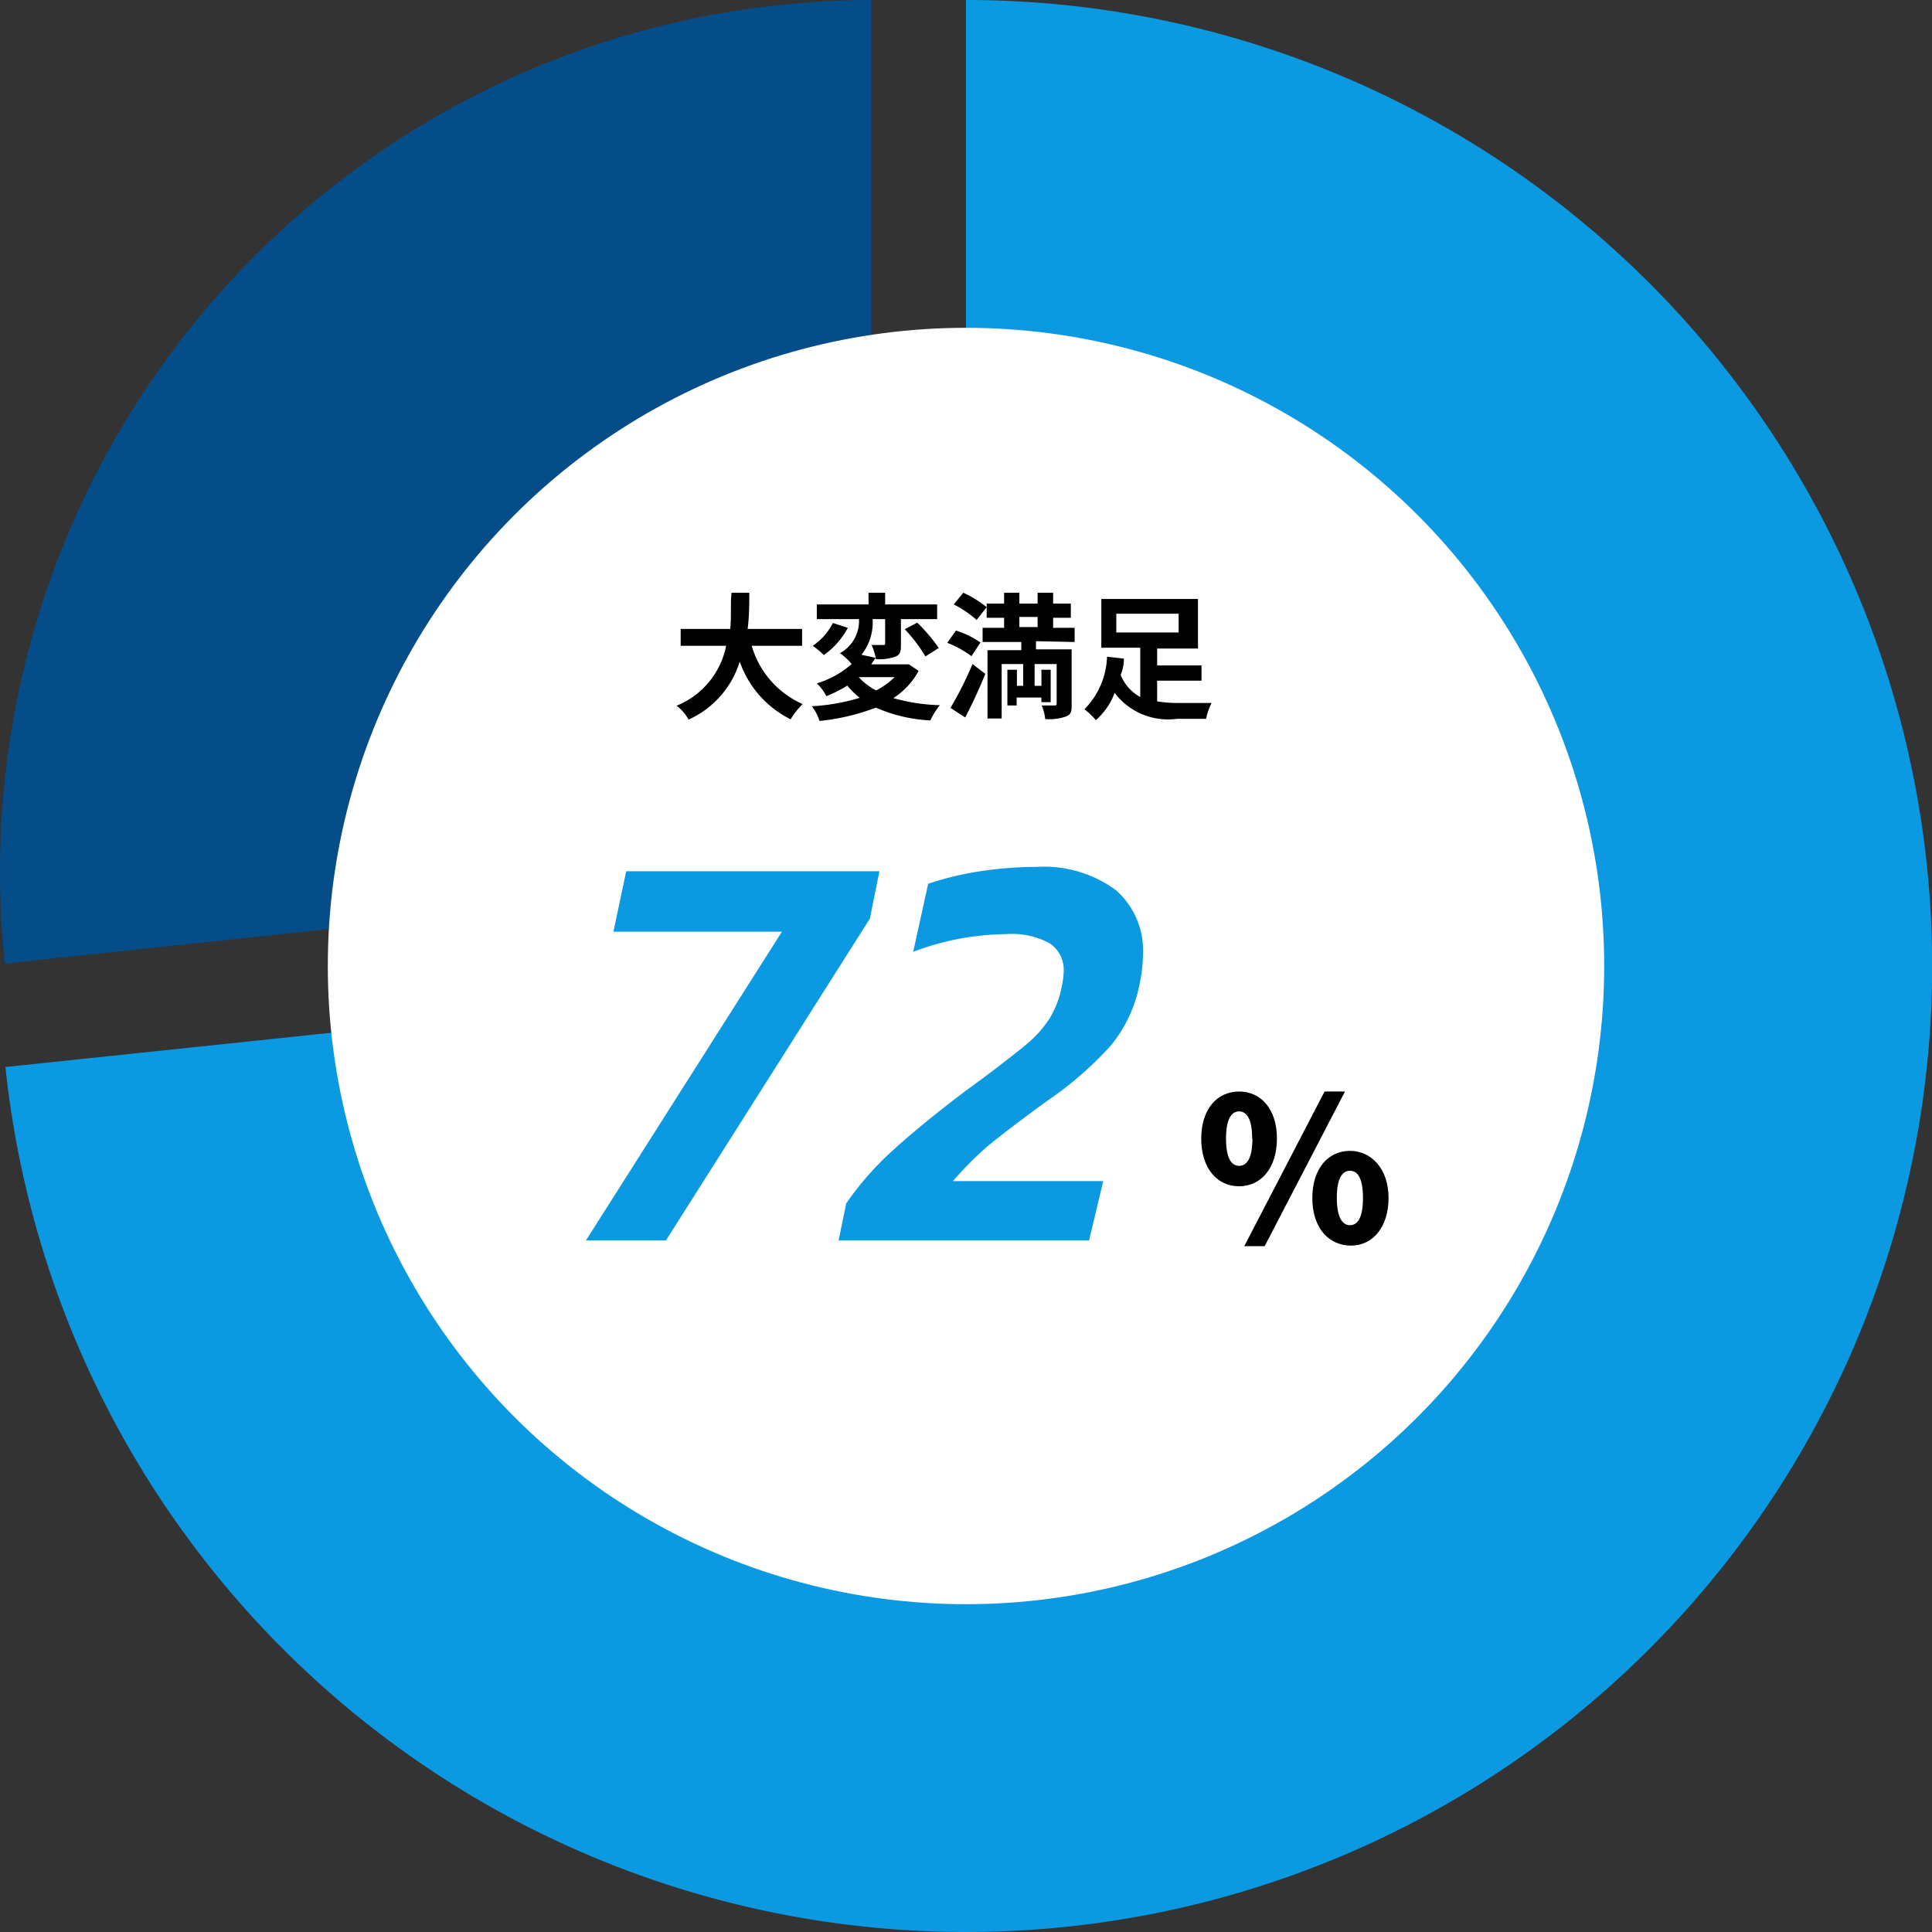
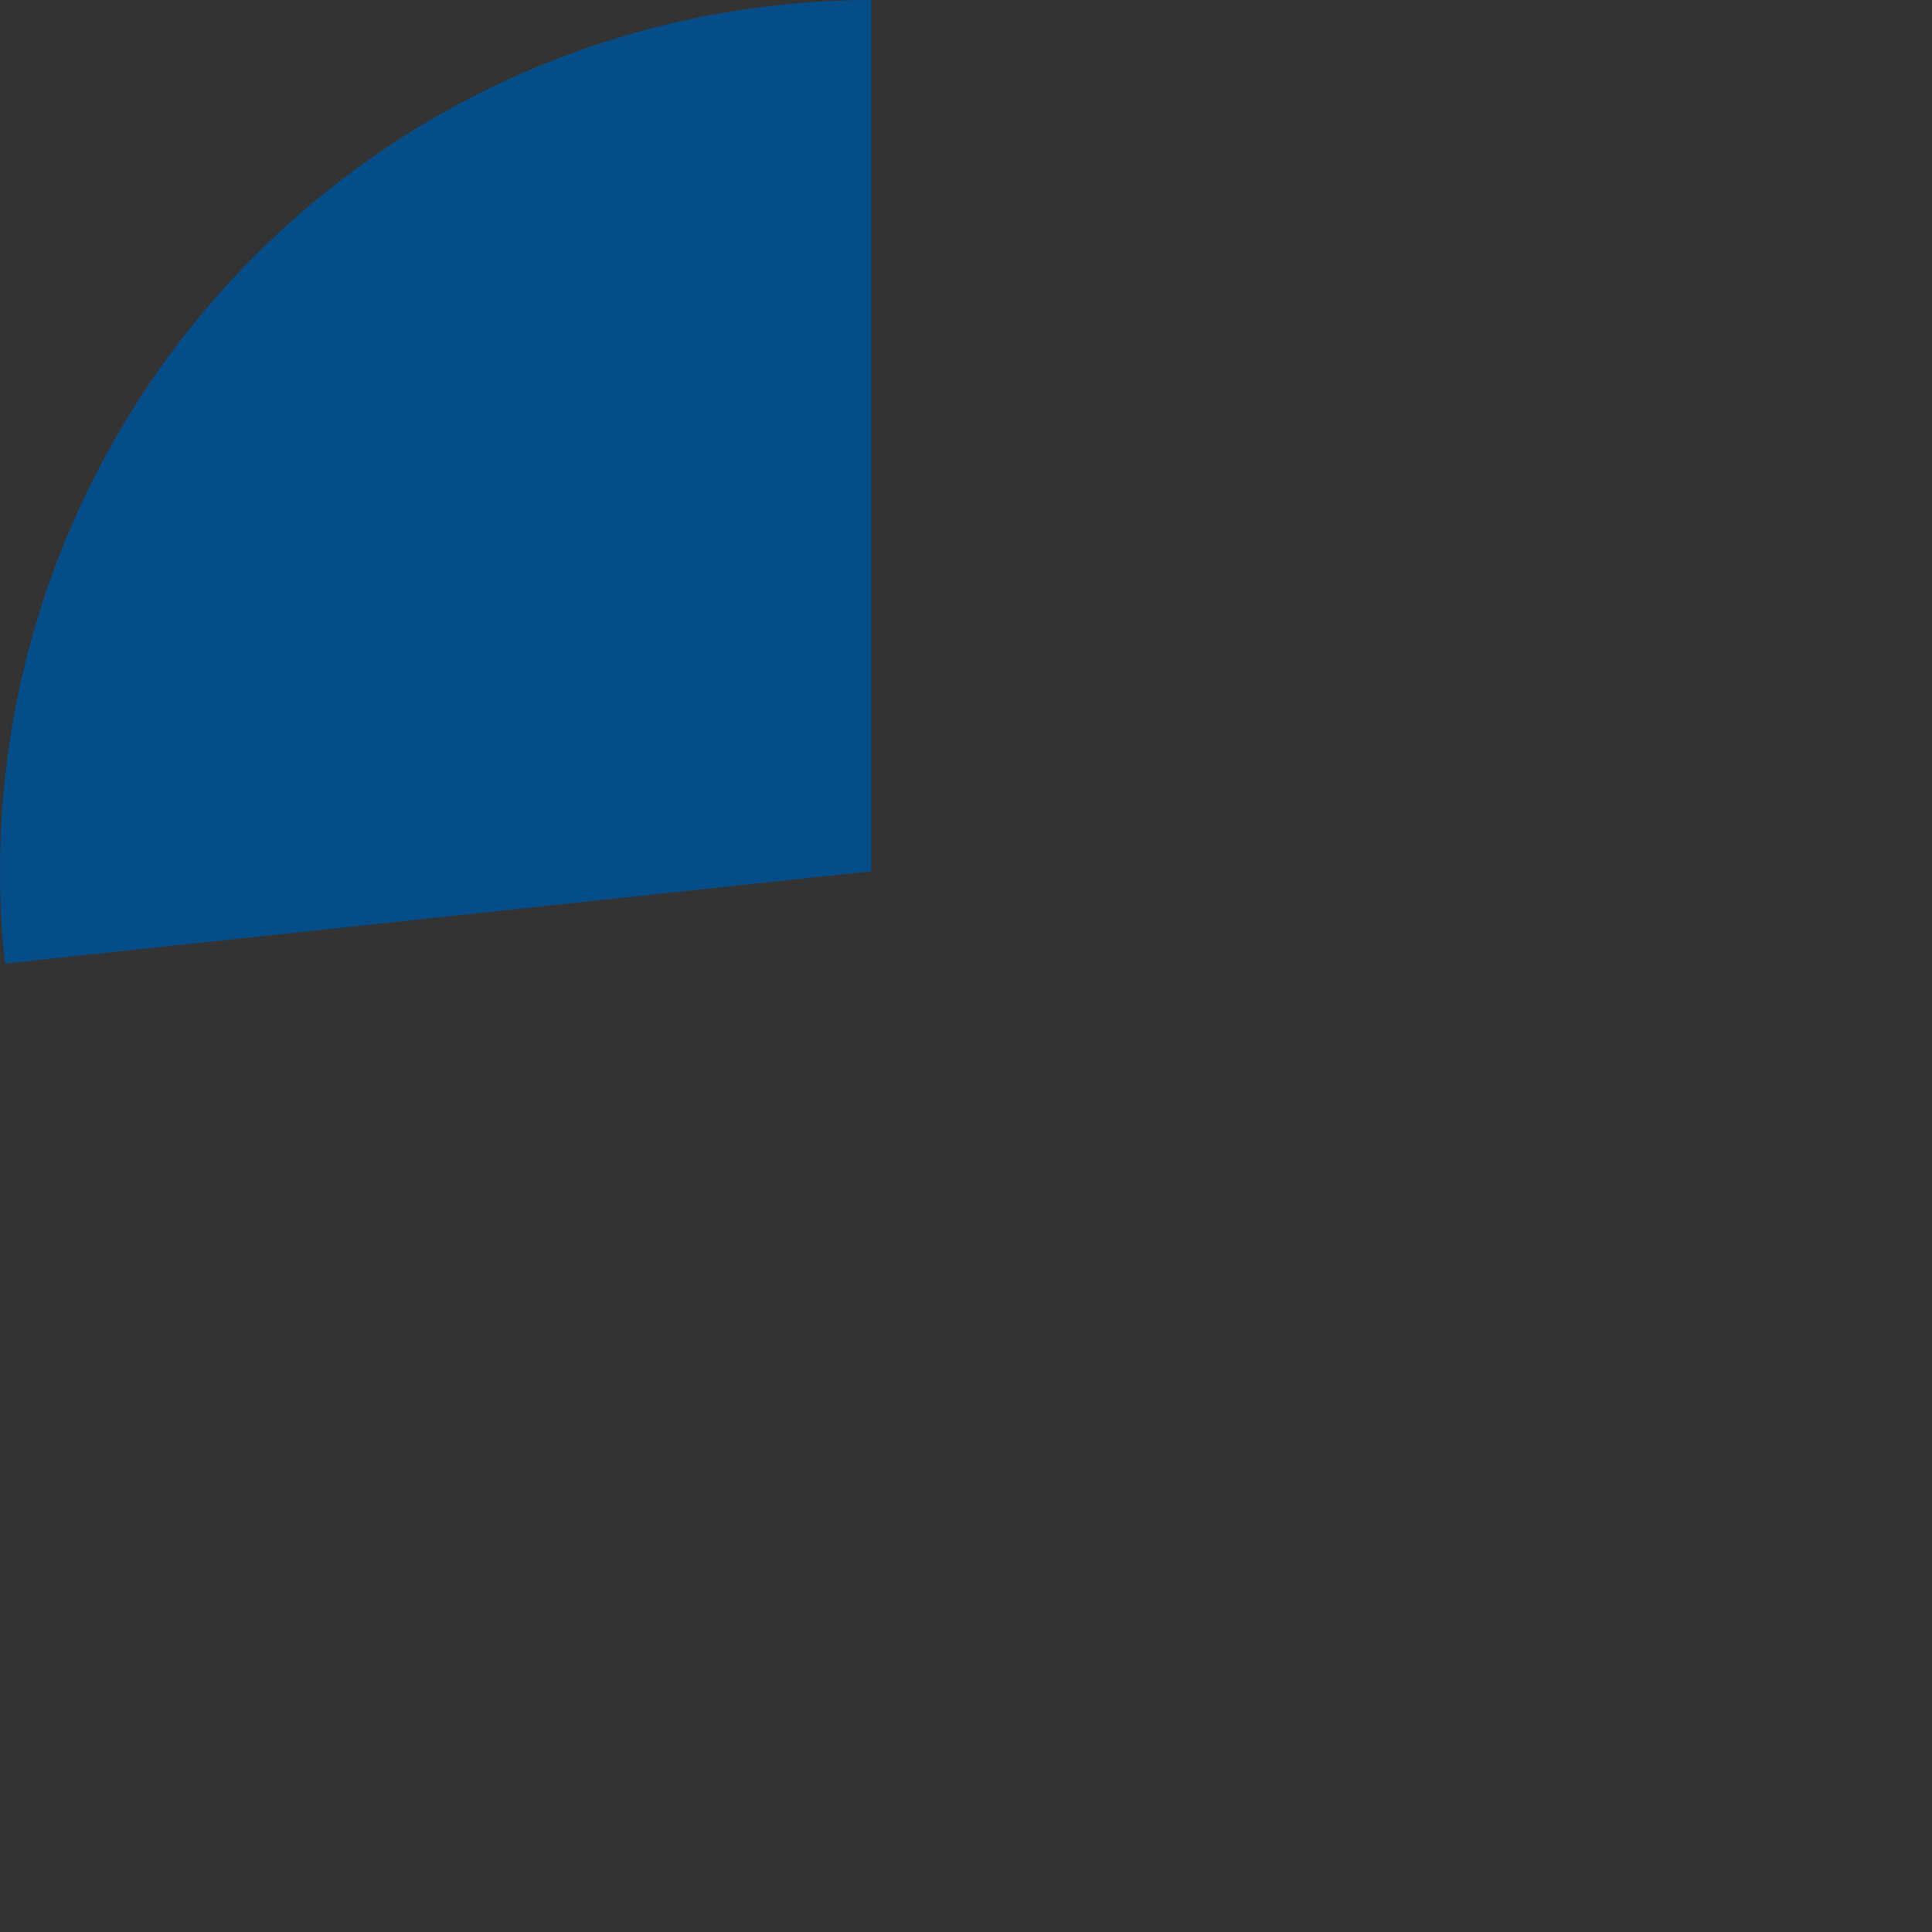
<svg xmlns="http://www.w3.org/2000/svg" viewBox="0 0 70.96 70.96">
  <rect x="0" y="0" width="70.96" height="70.96" fill="#333333" stroke="none" />
  <defs>
    <style>.cls-2{fill:#0b9ae2}</style>
  </defs>
  <g id="レイヤー_2" data-name="レイヤー 2">
    <g id="レイヤー_1-2" data-name="レイヤー 1">
      <path d="M32 32L.18 35.39A32 32 0 0 1 28.69.18 31.19 31.19 0 0 1 32 0z" fill="#044d89" />
-       <path class="cls-2" d="M35.48 35.48V0A35.48 35.48 0 1 1 .2 39.19z" />
-       <circle cx="35.48" cy="35.48" r="23.44" fill="#fff" />
-       <path d="M27.61 23.72a3.36 3.36 0 0 0 1.87 2.14 2.65 2.65 0 0 0-.44.56 3.74 3.74 0 0 1-1.87-2.12 3.45 3.45 0 0 1-1.88 2.13 1.62 1.62 0 0 0-.44-.51 3 3 0 0 0 1.82-2.2H25v-.62h1.82c.05-.47 0-.92.05-1.33h.65c0 .41 0 .87-.06 1.33h2v.62zm6.13.92a2.7 2.7 0 0 1-.93 1 6.84 6.84 0 0 0 1.71.26 2.75 2.75 0 0 0-.35.56 5.61 5.61 0 0 1-2-.47 8.05 8.05 0 0 1-2.07.49 1.74 1.74 0 0 0-.28-.54 7.48 7.48 0 0 0 1.76-.31 2.79 2.79 0 0 1-.46-.45 4.61 4.61 0 0 1-.77.39 1.61 1.61 0 0 0-.35-.47 3.47 3.47 0 0 0 1.28-.71 2 2 0 0 0-.43-.4 1.35 1.35 0 0 0 .7-1.25H30v-.54h1.9v-.43h.61v.43h1.91v.54h-1.33v.9c0 .25 0 .4-.21.48a1.8 1.8 0 0 1-.71.09 1.85 1.85 0 0 0-.16-.52h.42c.06 0 .08 0 .08-.06v-.89h-.46a1.9 1.9 0 0 1-.41 1.31l.52.11-.16.24h1.38zm-2.6-1.58a2.93 2.93 0 0 1-.88 1 3.07 3.07 0 0 0-.41-.34 2.19 2.19 0 0 0 .74-.84zm.4 1.81a2.31 2.31 0 0 0 .64.49 2.89 2.89 0 0 0 .68-.49zm2.15-2a6.32 6.32 0 0 1 .79.93l-.49.31a5.55 5.55 0 0 0-.76-1zm1.99 1.23a3.71 3.71 0 0 0-.89-.49l.32-.45a3.15 3.15 0 0 1 .9.44zm-.77 1.9a13.31 13.31 0 0 0 .81-1.61l.47.36c-.22.54-.48 1.11-.74 1.6zm.47-4.23a4.09 4.09 0 0 1 .86.53l-.37.47a3.83 3.83 0 0 0-.84-.57zm2.67 1.78v.3h1.31v2c0 .26 0 .39-.22.47a1.88 1.88 0 0 1-.75.09 1.76 1.76 0 0 0-.13-.5h.46c.07 0 .09 0 .09-.08v-1.44H38v.8h.25v-.59h.34v1.19h-.34v-.17h-.91v.29H37V24.6h.35v.59h.23v-.8h-.79v2h-.52v-2.51h1.24v-.3h-1.42v-.52h.79v-.37h-.64v-.52h.64v-.4h.56v.4h.67v-.4h.57v.4h.65v.52h-.65v.37h.79v.52zm-.61-.52h.67v-.37h-.67zm5.06 2.73a4.72 4.72 0 0 0 .77.06h1.23a2.21 2.21 0 0 0-.2.58h-1.06a2.46 2.46 0 0 1-2.3-.95 2.49 2.49 0 0 1-.69 1 2.65 2.65 0 0 0-.42-.4 2.87 2.87 0 0 0 .83-1.93l.62.07q0 .3-.12.6a1.6 1.6 0 0 0 .72.81v-1.81h-1.43V22H44v1.82h-1.5v.62h1.63V25H42.5zM41 23.23h2.29v-.69H41z" />
-       <path class="cls-2" d="M28.72 34.22h-6.19L23 32h9.3l-.35 1.74-7.49 11.82h-2.94zm2.36 9.98a11.19 11.19 0 0 1 1.77-2q1-.91 2.61-2.13l.63-.46c.8-.6 1.37-1.05 1.7-1.33a4.16 4.16 0 0 0 .77-.89 3.56 3.56 0 0 0 .44-1.17 3.15 3.15 0 0 0 .07-.57 1.18 1.18 0 0 0-.51-1 2.92 2.92 0 0 0-1.62-.34 9.81 9.81 0 0 0-3.4.65l.55-2.5A11.31 11.31 0 0 1 36 32a13.92 13.92 0 0 1 2.08-.16 4.44 4.44 0 0 1 2.9.85 2.94 2.94 0 0 1 1 2.38 5.4 5.4 0 0 1-.13 1.1 5.05 5.05 0 0 1-1.05 2.23 12.94 12.94 0 0 1-2.29 2l-.4.29c-.73.54-1.34 1-1.84 1.41A13.09 13.09 0 0 0 35 43.38h5.52L40 45.56h-9.2z" />
-       <path d="M44.12 41.82c0-1.09.59-1.73 1.39-1.73s1.39.64 1.39 1.73-.59 1.75-1.39 1.75-1.39-.65-1.39-1.75zm1.87 0c0-.76-.22-1-.48-1s-.48.24-.48 1 .22 1 .48 1 .49-.23.49-1zm2.66-1.73h.75l-2.95 5.68h-.75zM48.2 44c0-1.09.59-1.73 1.38-1.73S51 42.93 51 44s-.58 1.75-1.38 1.75-1.42-.63-1.42-1.75zm1.86 0c0-.77-.22-1-.48-1s-.48.24-.48 1 .23 1 .48 1 .48-.21.48-1z" />
    </g>
  </g>
</svg>